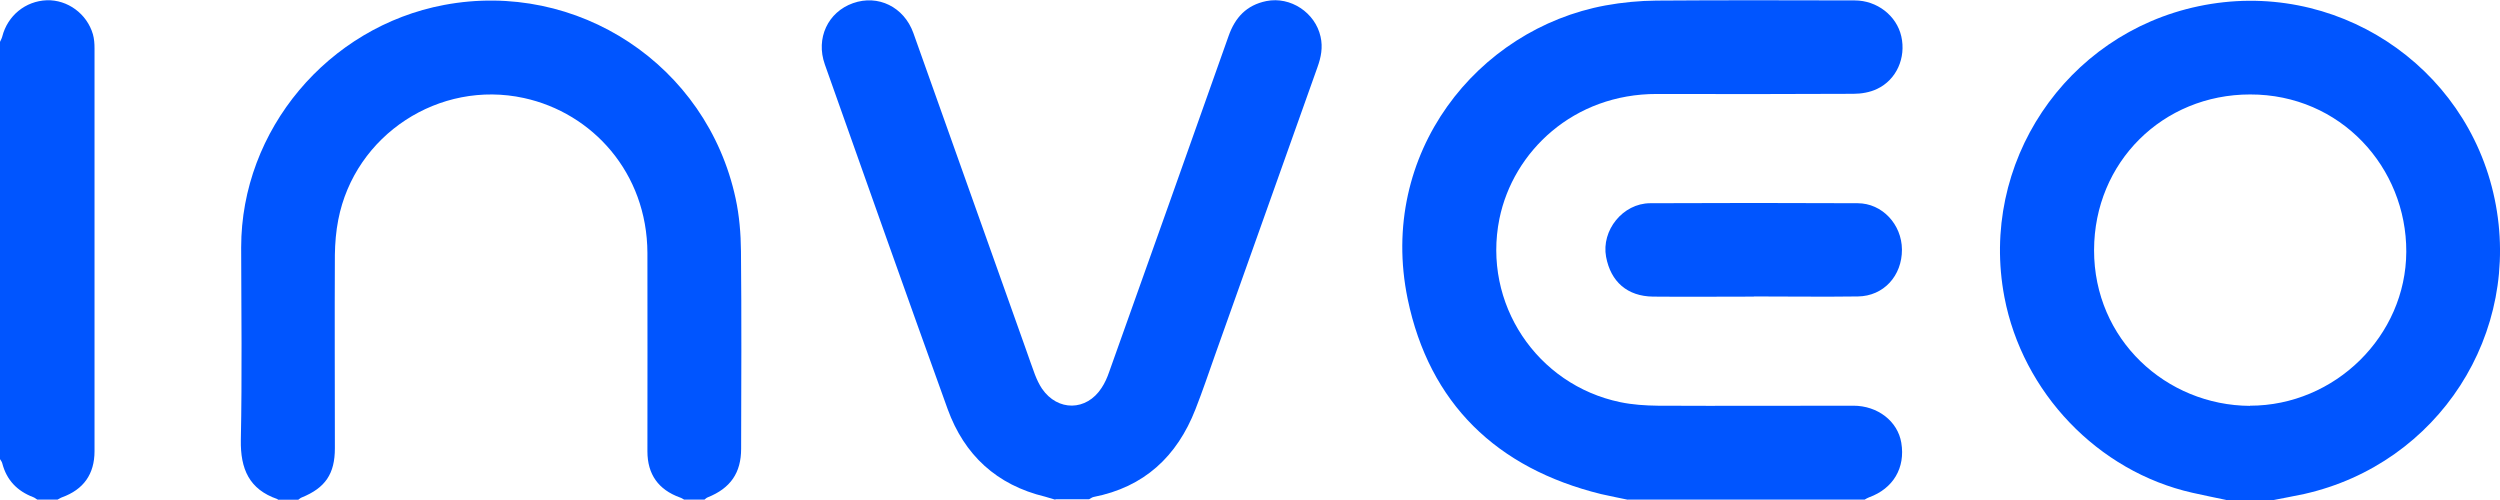
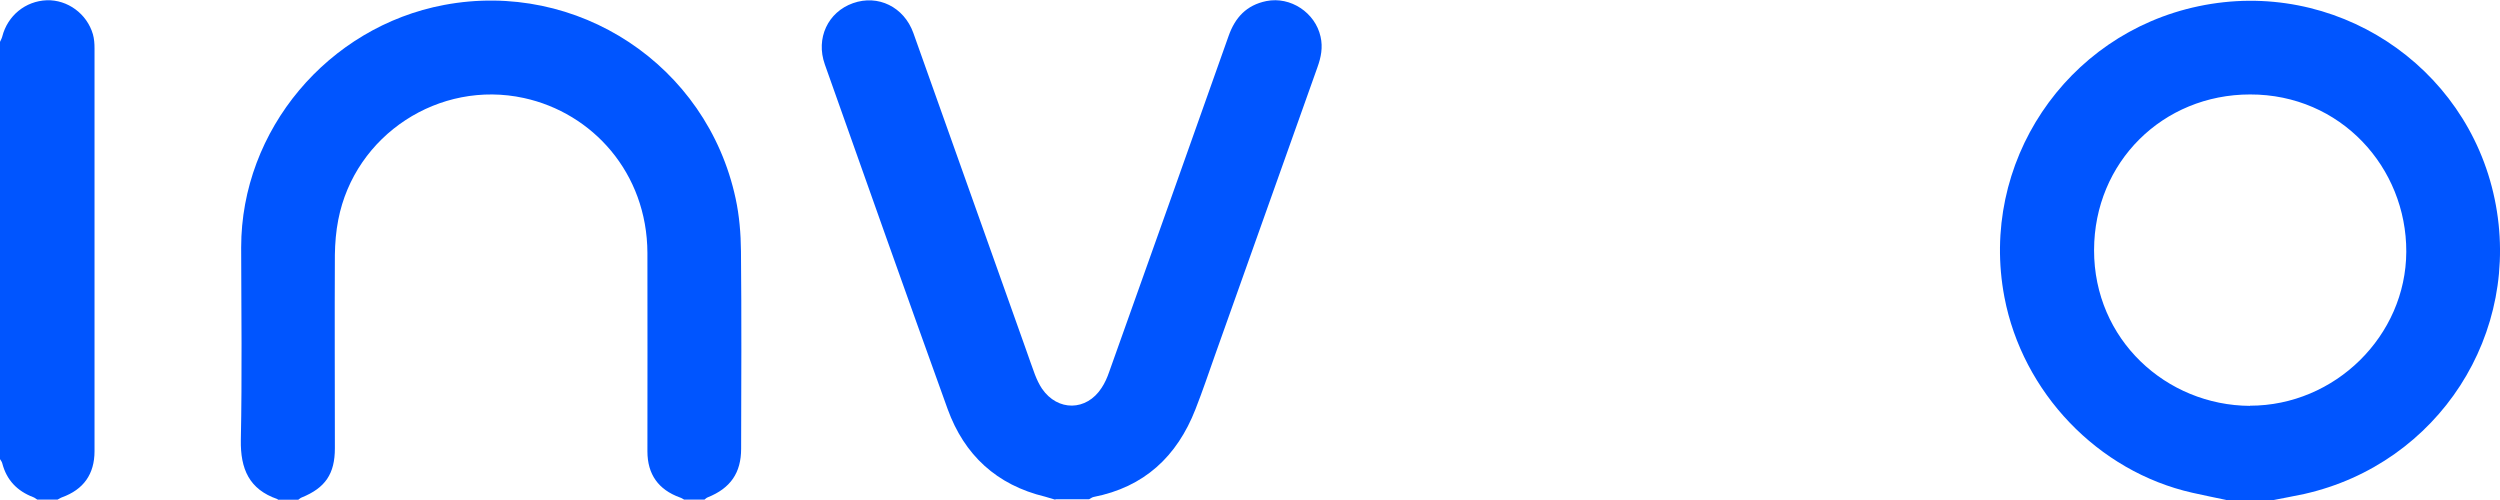
<svg xmlns="http://www.w3.org/2000/svg" viewBox="0 0 154.46 30.86" width="155" height="31">
  <g id="Layer_1-2">
    <path d="M139.01,25.05c5.26,0,9.64-4.32,9.66-9.51,.02-5.2-4.05-9.73-9.65-9.72-5.4,0-9.63,4.19-9.64,9.61-.01,5.54,4.46,9.6,9.63,9.63m-1.48,5.81c-.69-.15-1.38-.28-2.07-.44-5.86-1.32-10.5-6.21-11.62-12.09-1.57-8.26,3.77-16.24,11.99-17.97,8.38-1.77,16.57,3.59,18.3,11.91,1.73,8.3-3.48,16.35-11.75,18.22-.64,.14-1.28,.25-1.92,.38h-2.93Z" fill="#05f" />
    <path d="M42.28,30.86c-.09-.05-.17-.11-.27-.14-1.33-.48-2.01-1.43-2.01-2.85,0-4.09,.01-8.18,0-12.26-.02-4.95-3.4-8.65-7.63-9.57-5.23-1.14-10.45,2.27-11.47,7.52-.14,.71-.2,1.45-.21,2.17-.02,3.98,0,7.97,0,11.95,0,1.58-.59,2.45-2.05,3.04-.08,.03-.14,.09-.21,.14h-1.26s-.02-.04-.03-.04c-1.75-.6-2.29-1.87-2.26-3.65,.08-3.96,.03-7.93,.02-11.9,0-7.26,5.37-13.63,12.54-14.98,8.22-1.55,16.23,3.69,18.01,11.96,.23,1.06,.32,2.17,.33,3.25,.04,4.07,.02,8.14,.01,12.21,0,1.49-.66,2.44-2.06,3-.08,.03-.14,.09-.2,.14h-1.26Z" fill="#05f" />
-     <path d="M100.58,30.86c-.55-.12-1.11-.22-1.66-.35-6.45-1.59-10.61-5.6-11.95-12.06-1.85-8.99,4.3-16.67,12.22-18.13,1.04-.19,2.1-.29,3.16-.3,4.08-.03,8.16-.02,12.24-.01,1.38,0,2.59,.94,2.88,2.22,.3,1.32-.29,2.68-1.5,3.25-.44,.21-.97,.3-1.46,.3-4.05,.02-8.09,.02-12.14,.01-5.15-.01-8.88,3.55-9.73,7.71-1.06,5.24,2.32,10.26,7.46,11.33,.76,.16,1.55,.21,2.33,.22,4.03,.02,8.06,0,12.08,0,1.5,0,2.74,.96,2.96,2.29,.26,1.55-.5,2.83-1.99,3.37-.09,.03-.18,.09-.27,.14h-14.65Z" fill="#05f" />
    <path d="M65.21,30.86c-.21-.06-.42-.13-.64-.19-2.99-.72-4.99-2.57-6.02-5.41-2.56-7.09-5.07-14.19-7.59-21.3-.57-1.61,.19-3.23,1.74-3.78,1.55-.55,3.15,.23,3.73,1.84,2.32,6.51,4.63,13.02,6.95,19.53,.19,.52,.36,1.05,.56,1.57,.12,.31,.26,.61,.44,.88,.97,1.41,2.75,1.39,3.68-.05,.2-.3,.35-.64,.47-.99,2.47-6.92,4.93-13.84,7.38-20.76,.4-1.13,1.1-1.9,2.33-2.15,1.49-.3,3.02,.71,3.35,2.2,.15,.66,.03,1.27-.19,1.88-2.11,5.92-4.21,11.84-6.32,17.76-.4,1.13-.78,2.26-1.22,3.38-1.14,2.92-3.17,4.81-6.3,5.42-.09,.02-.18,.09-.27,.14h-2.09Z" fill="#05f" />
    <path d="M0,2.57c.05-.11,.11-.21,.14-.33C.47,.95,1.57,.05,2.89,0c1.28-.04,2.48,.83,2.85,2.1,.08,.28,.1,.58,.1,.87,0,8.3,0,16.59,0,24.89,0,1.42-.68,2.37-2.01,2.85-.09,.03-.18,.1-.27,.14h-1.26c-.08-.05-.16-.12-.25-.15-.99-.38-1.64-1.05-1.91-2.09-.02-.09-.09-.18-.14-.26V2.57Z" fill="#05f" />
-     <path d="M108.36,18.31c-2.07,0-4.15,.02-6.23,0-1.58-.02-2.61-.91-2.9-2.46-.3-1.63,1.03-3.3,2.72-3.31,4.27-.02,8.55-.02,12.82,0,1.52,0,2.73,1.31,2.74,2.86,.01,1.62-1.13,2.88-2.72,2.9-2.14,.03-4.29,0-6.43,0h0Z" fill="#05f" />
  </g>
</svg>